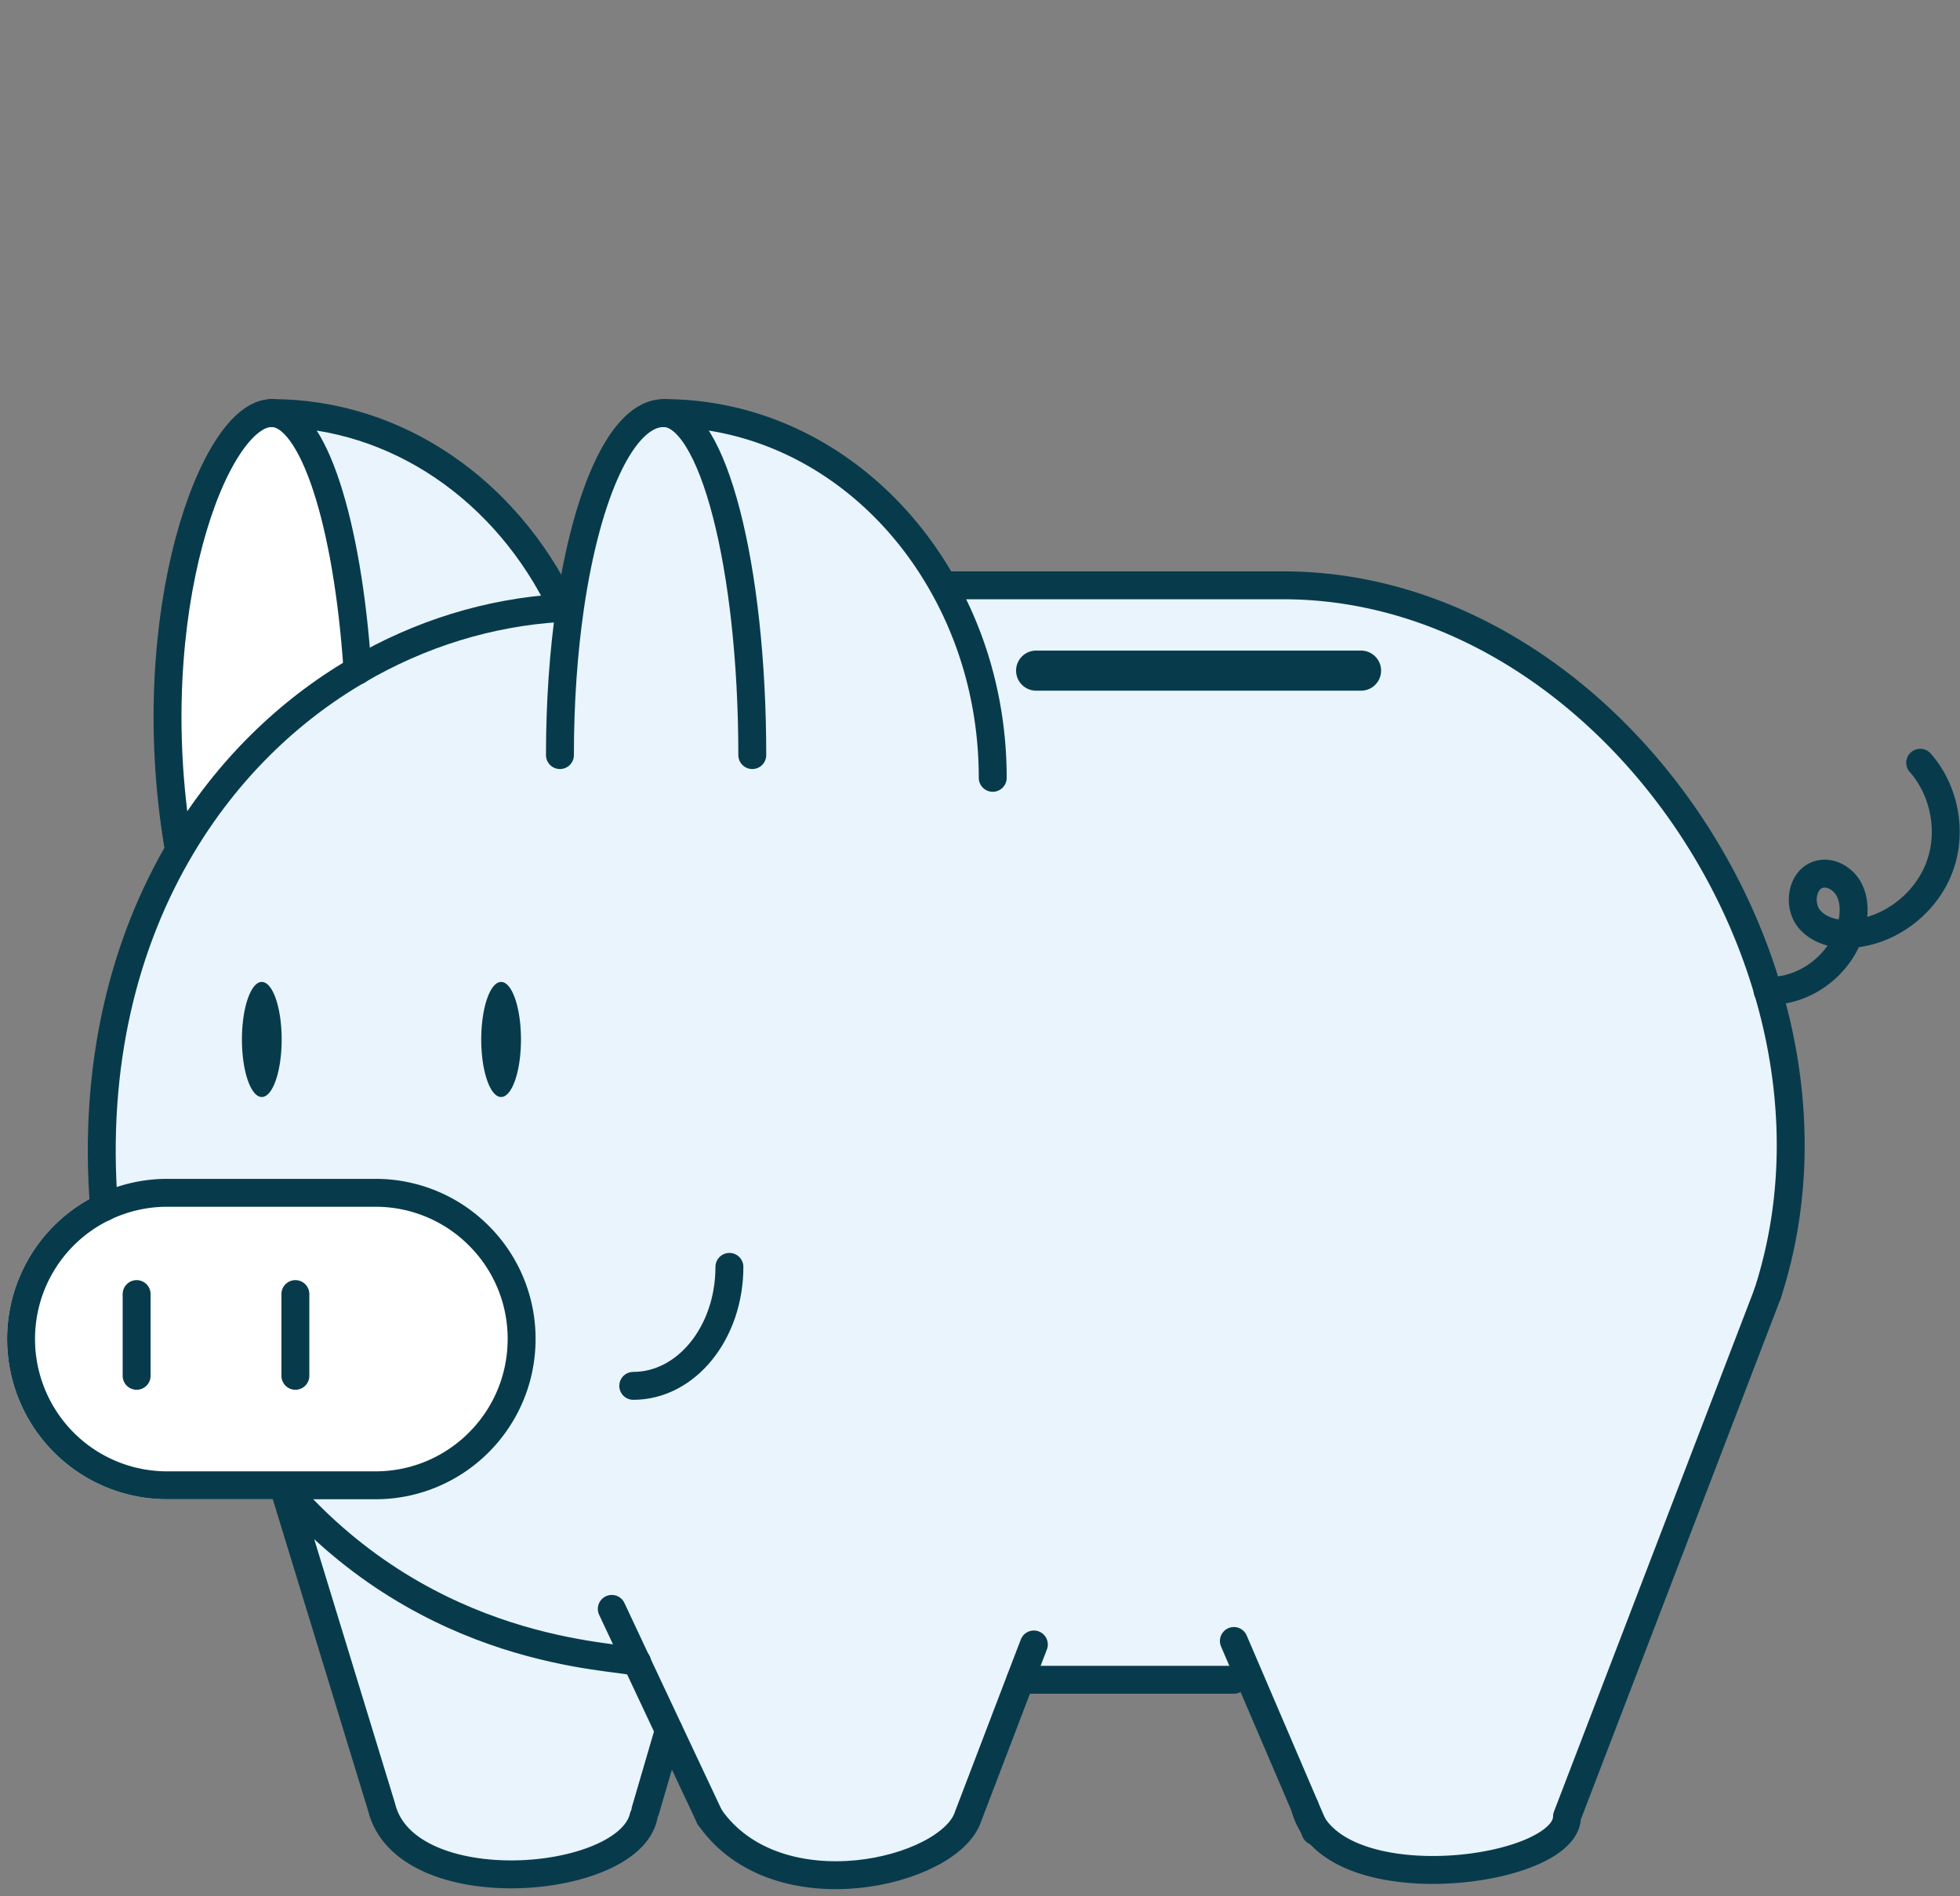
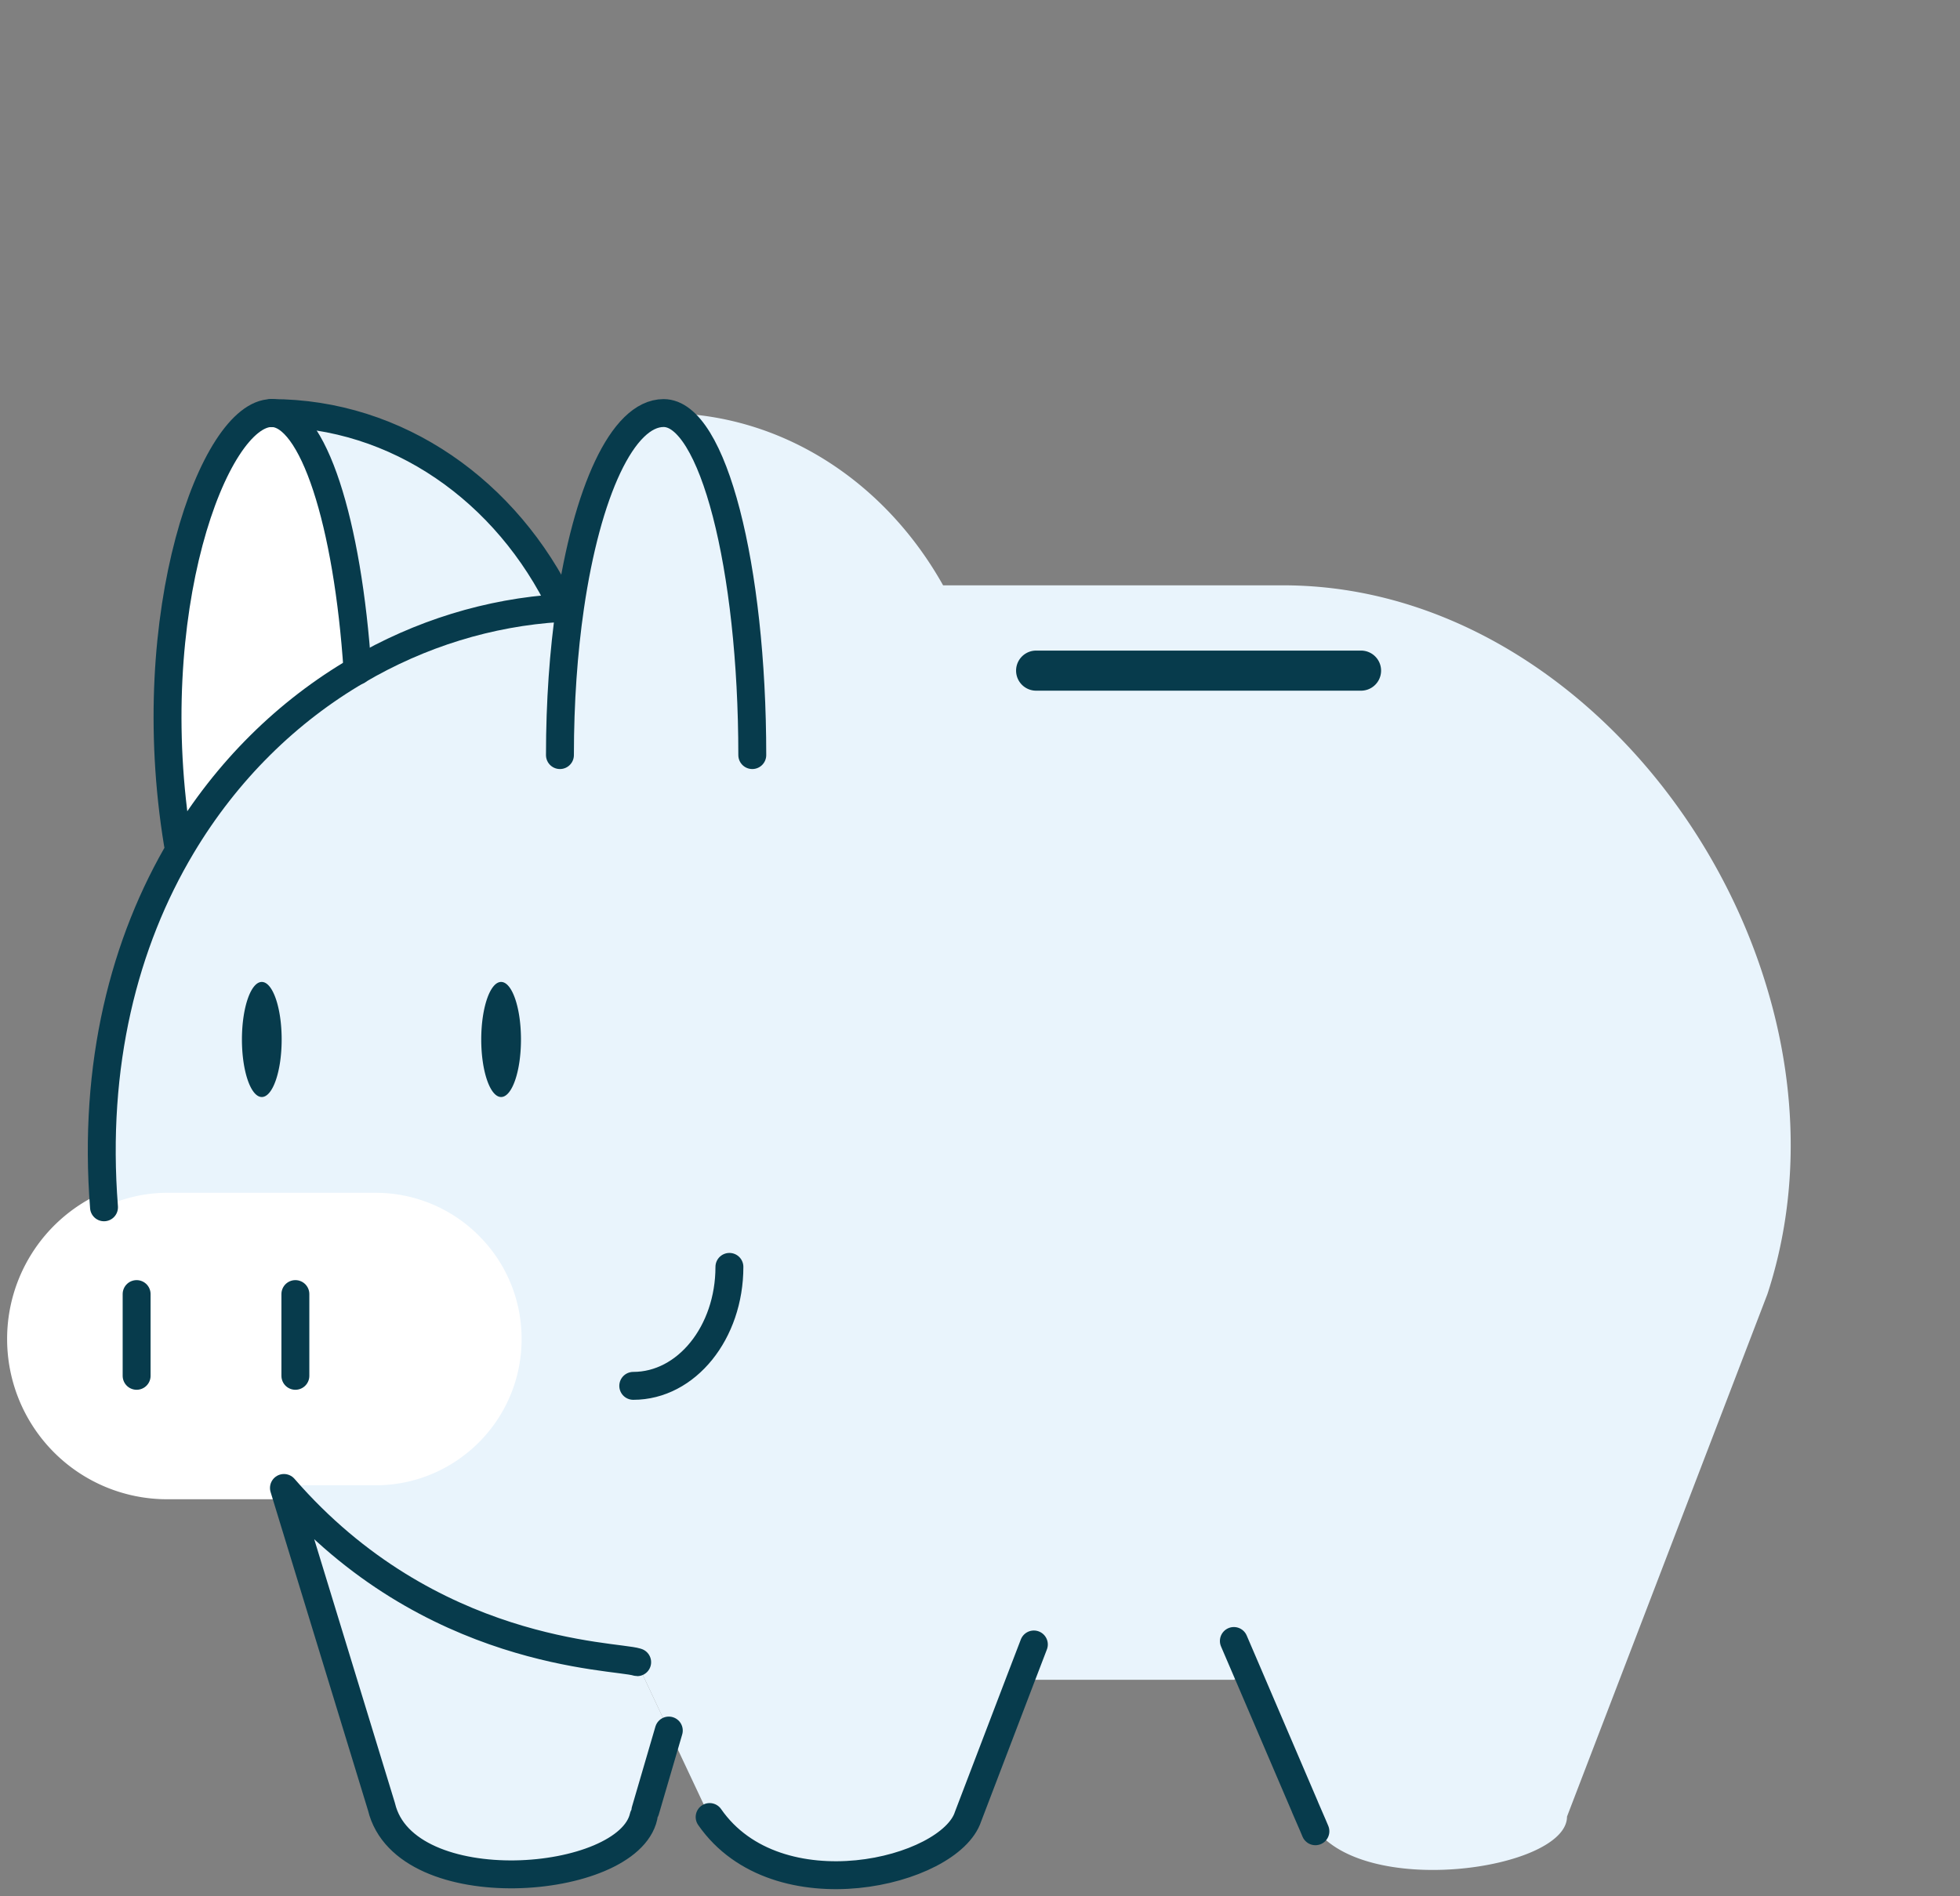
<svg xmlns="http://www.w3.org/2000/svg" width="186" height="180" viewBox="0 0 186 180">
  <rect x="0" y="0" width="186" height="180" fill="#808080" stroke="none" />
  <g fill="none" fill-rule="evenodd">
    <path d="M17.237 80.511c-2.619-24.65.226-38.285 8.532-40.907 3.432-1.083 4.383 3.888 5.289 7.25 2.619 9.724 3.1 16.005 2.872 16.253-.21.228-5.774 6.03-16.693 17.404z" fill="#FFF" />
    <path d="M9.87 114.588A13.862 13.862 0 0 0 2 127.101a13.9 13.9 0 0 0 4.06 9.825 13.842 13.842 0 0 0 9.816 4.063h19.748c7.659 0 13.876-6.208 13.876-13.888a13.79 13.79 0 0 0-4.061-9.811 13.822 13.822 0 0 0-9.815-4.065H15.876c-2.143 0-4.18.49-6.006 1.363z" stroke="#FFF" stroke-width="2.649" fill="#FFF" stroke-linecap="round" stroke-linejoin="round" />
    <path d="M62.978 39.209c11.203 0 21.02 6.527 26.52 16.352h32.275c21.39 0 39.868 17.61 45.993 38.491 2.765 9.36 3.029 19.397-.04 28.785l-19.02 49.6c0 5.086-19.697 7.906-24.14.768l-.729-1.68v-.014l-5.41-12.631-1.336.569H96.827l-4.96 12.988c-1.72 5.283-18.12 9.269-24.524.04l-3.863-8.21-3.055-6.5c-2.143-.663-19.63-.57-33.479-16.524v-.253h8.677c7.66 0 13.877-6.209 13.877-13.888 0-3.84-1.547-7.31-4.062-9.812a13.813 13.813 0 0 0-9.815-4.066H15.876a13.87 13.87 0 0 0-6.005 1.365c-1.06-13.507 1.903-25.133 7.366-34.282 4.273-7.162 10.08-12.817 16.693-16.67 5.927-3.483 12.5-5.508 19.208-5.919l.237-.118h.727c1.587-10.884 4.974-18.391 8.876-18.391" fill="#E9F4FC" />
    <path d="m60.425 157.766 3.056 6.501h-.013l-2.223 7.6-.172.57c-1.494 6.62-22.645 8.303-24.869-.926l-9.259-30.268c13.85 15.954 31.337 15.861 33.48 16.523M53.375 57.6l-.238.119c-6.707.41-13.28 2.436-19.206 5.919-.926-14.049-4.22-24.43-8.162-24.43 11.971 0 22.368 7.44 27.606 18.392" fill="#E9F4FC" />
    <path d="M9.87 114.601v-.013c-1.06-13.505 1.904-25.131 7.367-34.28 4.273-7.164 10.079-12.818 16.693-16.67 5.927-3.483 12.501-5.509 19.207-5.92" stroke="#073B4C" stroke-width="2.649" stroke-linecap="round" stroke-linejoin="round" />
-     <path d="M9.87 114.588A13.862 13.862 0 0 0 2 127.101a13.9 13.9 0 0 0 4.06 9.825 13.842 13.842 0 0 0 9.816 4.063h19.748c7.659 0 13.876-6.208 13.876-13.888a13.79 13.79 0 0 0-4.061-9.811 13.822 13.822 0 0 0-9.815-4.065H15.876c-2.143 0-4.18.49-6.006 1.363zM89.513 55.561h32.261M167.726 122.837c3.068-9.388 2.805-19.424.039-28.784-6.125-20.883-24.602-38.493-45.99-38.493M58.058 152.722l2.367 5.045 3.056 6.501 3.862 8.21M94.208 73.833c0-6.713-1.72-12.976-4.71-18.273-5.501-9.824-15.318-16.35-26.52-16.35" stroke="#073B4C" stroke-width="2.649" stroke-linecap="round" stroke-linejoin="round" />
    <path d="M71.39 71.675c0-17.942-3.756-32.467-8.412-32.467M53.137 71.675c0-5.045.344-9.825.964-14.075 1.59-10.884 4.974-18.392 8.876-18.392M53.375 57.6C48.137 46.648 37.74 39.208 25.769 39.208" stroke="#073B4C" stroke-width="2.649" stroke-linecap="round" stroke-linejoin="round" />
    <path d="M33.93 63.664v-.028c-.926-14.047-4.218-24.428-8.161-24.428" stroke="#073B4C" stroke-width="2.649" stroke-linecap="round" stroke-linejoin="round" />
    <path d="M16.88 80.096c-3.597-21.915 3.452-40.888 8.89-40.888M12.965 122.837v7.76M28.031 122.837v7.76M69.22 120.256c0 6.236-4.072 11.293-9.125 11.293M26.946 141.242c13.85 15.955 31.336 15.861 33.48 16.523.012 0 .025.015.04.015M91.866 172.437c-1.72 5.283-18.12 9.269-24.523.04M91.866 172.437l4.96-12.99 1.285-3.35M26.946 141.242l9.259 30.27M61.074 172.437c-1.495 6.62-22.646 8.303-24.87-.925M61.245 171.868l2.223-7.6M123.837 171.524l.729 1.682.263.622M117.091 155.767l1.336 3.113 5.41 12.632" stroke="#073B4C" stroke-width="2.649" stroke-linecap="round" stroke-linejoin="round" />
-     <path d="M148.705 172.437c0 5.086-19.697 7.906-24.14.768a5.63 5.63 0 0 1-.728-1.68v-.013M148.705 172.437l19.021-49.6M117.091 159.448H96.84M175.491 88.65c.37 0 .728-.04 1.071-.106 3.4-.596 6.401-3.138 7.553-6.409 1.151-3.271.396-7.138-1.891-9.733M175.491 88.65c.144-.384.25-.796.316-1.205.187-1.06.134-2.211-.409-3.138-.542-.927-1.666-1.577-2.711-1.324-1.693.409-2.103 2.938-.967 4.275.914 1.06 2.356 1.445 3.771 1.392zM167.74 94.052h.026c3.373.092 6.6-2.25 7.725-5.402" stroke="#073B4C" stroke-width="2.649" stroke-linecap="round" stroke-linejoin="round" />
    <path d="M49.439 98.671c0 3.015-.844 5.46-1.885 5.46-1.04 0-1.885-2.445-1.885-5.46 0-3.016.844-5.462 1.885-5.462s1.885 2.446 1.885 5.462M26.729 98.671c0 3.015-.844 5.46-1.885 5.46s-1.885-2.445-1.885-5.46c0-3.016.844-5.462 1.885-5.462 1.04 0 1.885 2.446 1.885 5.462M129.203 65.561H98.327a1.902 1.902 0 0 1 0-3.805h30.876a1.903 1.903 0 0 1 0 3.805" fill="#073B4C" />
  </g>
</svg>